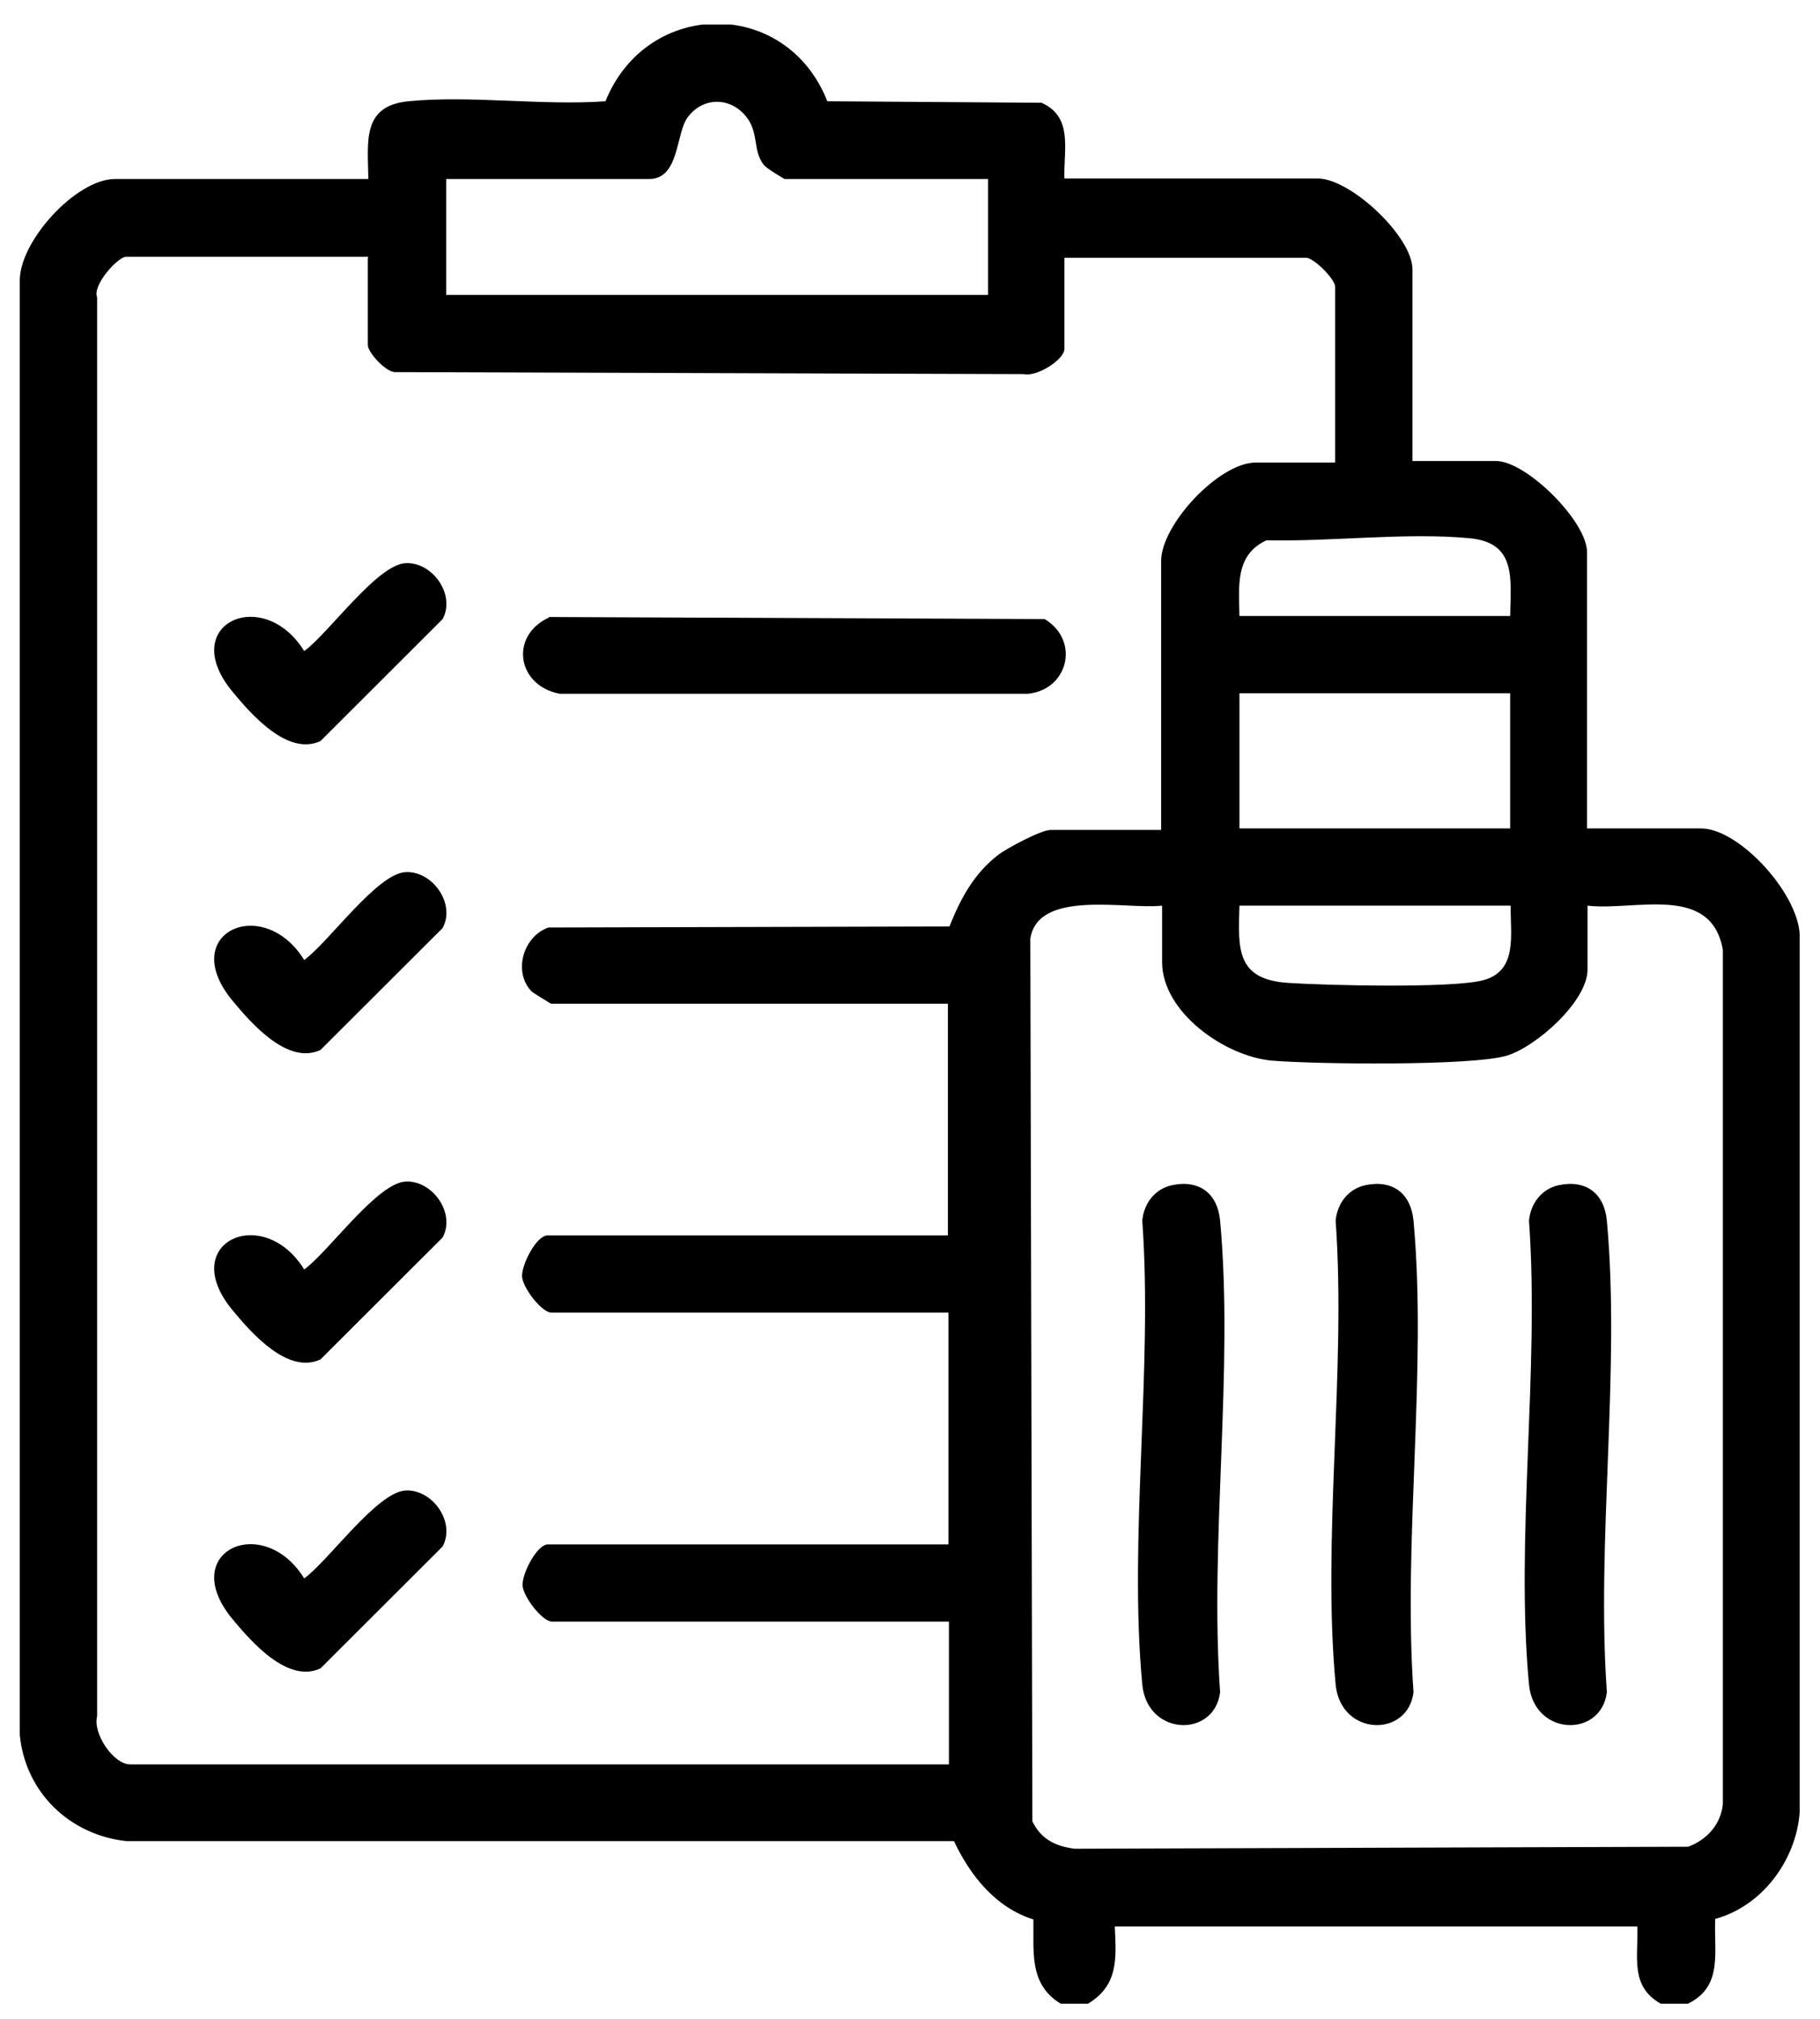
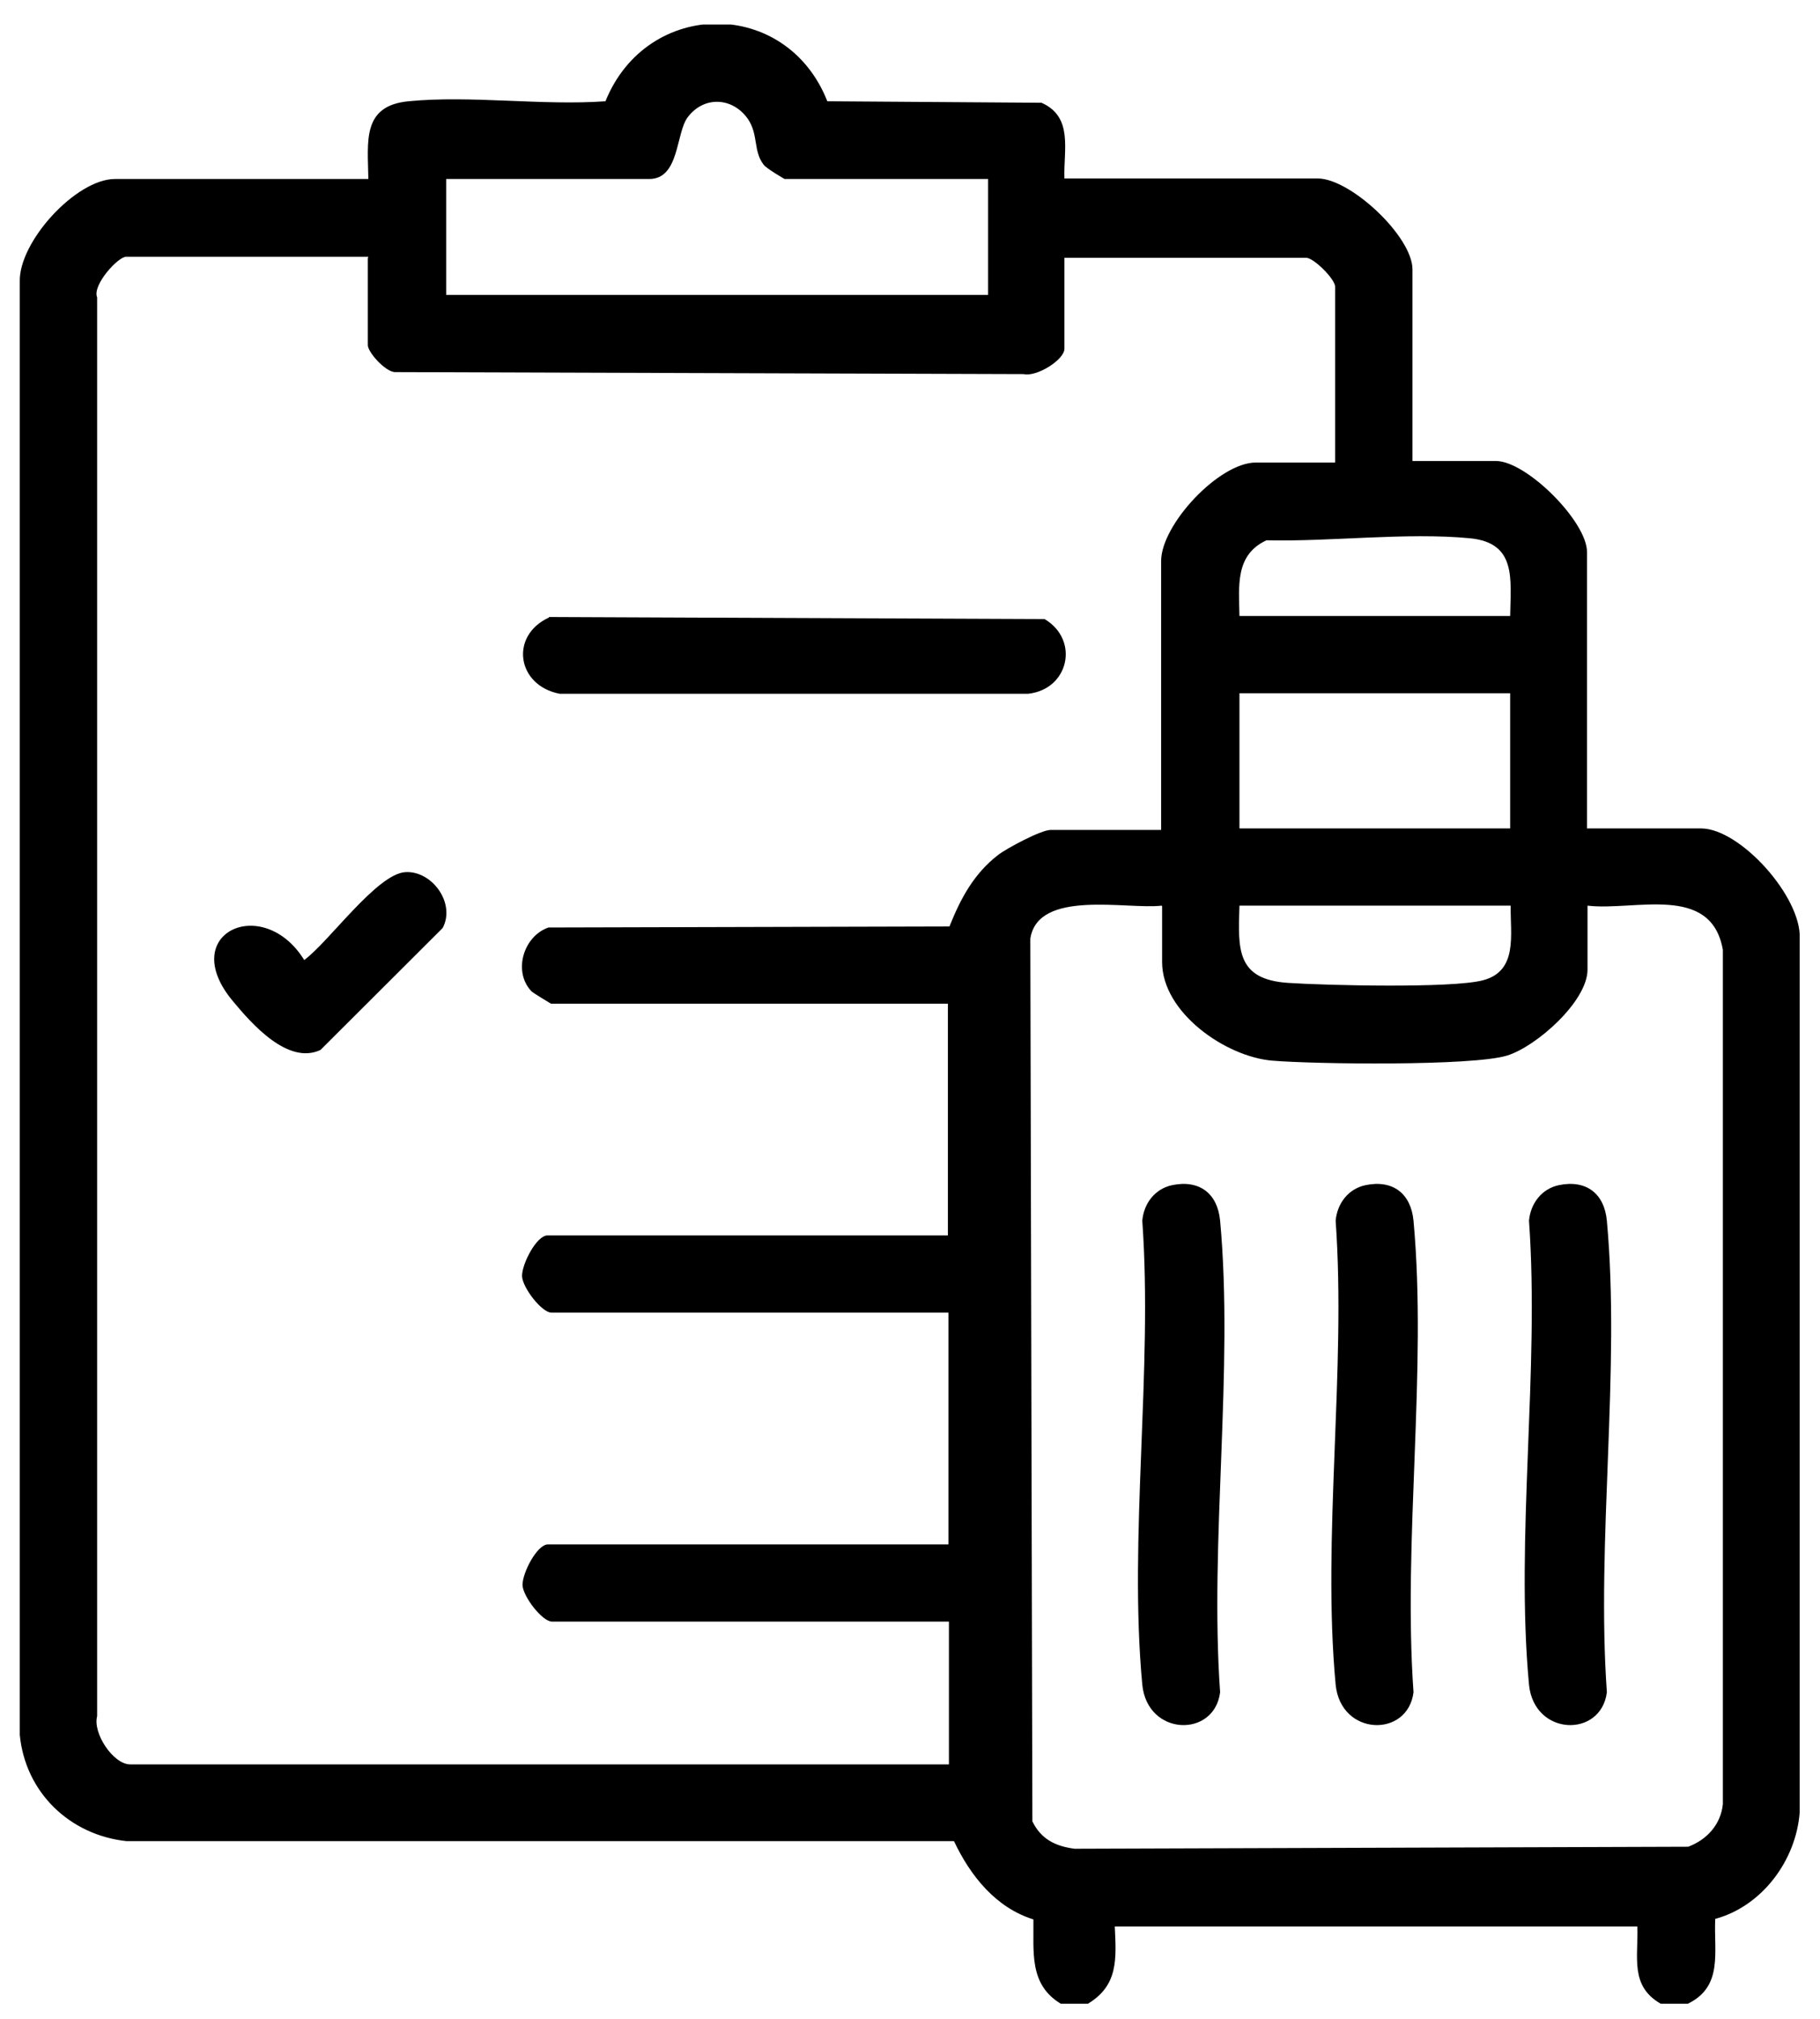
<svg xmlns="http://www.w3.org/2000/svg" width="46" height="51" viewBox="0 0 46 51" fill="none">
  <g clip-path="url(#clip0_1088_142)">
    <path d="M26.813 50.62C26.003 50.132 26.131 49.31 26.119 48.489C25.167 48.193 24.524 47.385 24.112 46.512H3.201C1.76 46.358 0.641 45.279 0.5 43.829V7.115C0.474 6.101 1.927 4.522 2.905 4.522H9.31C9.297 3.572 9.142 2.673 10.325 2.558C11.895 2.404 13.708 2.673 15.303 2.558C16.357 -0.048 19.881 -0.061 20.91 2.558L26.324 2.596C27.135 2.956 26.877 3.79 26.903 4.509H33.308C34.131 4.509 35.7 5.973 35.7 6.807V11.646H37.809C38.581 11.646 40.111 13.174 40.111 13.944V20.928H42.992C43.982 20.928 45.538 22.661 45.487 23.713V45.78C45.397 46.999 44.535 48.155 43.352 48.476C43.313 49.323 43.558 50.183 42.658 50.62H41.976C41.191 50.17 41.41 49.451 41.384 48.668H28.176C28.215 49.49 28.266 50.157 27.495 50.62H26.813ZM24.961 4.522H19.83C19.83 4.522 19.38 4.265 19.302 4.162C19.032 3.816 19.174 3.405 18.904 3.007C18.518 2.455 17.798 2.417 17.386 2.956C17.077 3.354 17.18 4.522 16.409 4.522H11.277V7.449H24.974V4.522H24.961ZM9.31 6.486H3.188C2.982 6.486 2.326 7.205 2.455 7.513V43.354C2.339 43.79 2.866 44.573 3.291 44.573H23.984V40.966H13.952C13.708 40.966 13.219 40.337 13.206 40.042C13.206 39.721 13.579 39.015 13.849 39.015H23.971V33.161H13.939C13.695 33.161 13.206 32.532 13.194 32.237C13.194 31.916 13.566 31.21 13.836 31.21H23.958V25.356H13.927C13.927 25.356 13.451 25.074 13.425 25.035C12.962 24.535 13.232 23.649 13.862 23.431L23.997 23.405C24.279 22.699 24.614 22.07 25.231 21.595C25.45 21.428 26.311 20.966 26.556 20.966H29.347V14.175C29.347 13.251 30.813 11.685 31.739 11.685H33.745V7.243C33.745 7.051 33.205 6.512 33.012 6.512H26.903V8.809C26.903 9.092 26.196 9.528 25.874 9.451L9.978 9.4C9.734 9.387 9.297 8.899 9.297 8.72V6.524L9.31 6.486ZM38.169 15.562C38.182 14.625 38.336 13.713 37.153 13.598C35.546 13.444 33.642 13.688 32.009 13.649C31.212 14.021 31.314 14.804 31.327 15.562H38.169ZM38.169 17.513H31.327V20.928H38.169V17.513ZM29.36 22.879C28.485 22.982 26.234 22.455 26.041 23.713L26.093 46.011C26.311 46.46 26.672 46.64 27.16 46.704L42.67 46.653C43.146 46.473 43.494 46.088 43.545 45.575V23.996C43.249 22.314 41.32 23.02 40.124 22.879V24.496C40.124 25.292 38.838 26.435 38.092 26.666C37.218 26.935 33.218 26.884 32.15 26.794C30.967 26.691 29.372 25.575 29.372 24.304V22.892L29.36 22.879ZM38.169 22.879H31.327C31.289 23.983 31.25 24.74 32.549 24.83C33.501 24.894 36.69 24.971 37.475 24.766C38.375 24.535 38.169 23.61 38.182 22.879H38.169Z" fill="black" />
    <path d="M13.875 15.587L26.401 15.639C27.289 16.165 27.019 17.41 25.99 17.526H14.145C13.065 17.32 12.872 16.062 13.875 15.6V15.587Z" fill="black" />
-     <path d="M10.249 14.227C10.917 14.188 11.522 15.01 11.188 15.639L8.101 18.72C7.278 19.105 6.365 18.065 5.876 17.474C4.461 15.767 6.648 14.766 7.689 16.448C8.307 15.998 9.528 14.265 10.249 14.227Z" fill="black" />
    <path d="M10.249 22.032C10.917 21.993 11.522 22.815 11.188 23.444L8.101 26.524C7.278 26.91 6.365 25.87 5.876 25.279C4.461 23.572 6.648 22.571 7.689 24.252C8.307 23.803 9.528 22.07 10.249 22.032Z" fill="black" />
-     <path d="M10.249 29.849C10.917 29.811 11.522 30.632 11.188 31.261L8.101 34.342C7.278 34.727 6.365 33.688 5.876 33.097C4.461 31.39 6.648 30.388 7.689 32.07C8.307 31.621 9.528 29.888 10.249 29.849Z" fill="black" />
-     <path d="M10.249 37.654C10.917 37.616 11.522 38.437 11.188 39.066L8.101 42.147C7.278 42.532 6.365 41.492 5.876 40.902C4.461 39.195 6.648 38.193 7.689 39.875C8.307 39.426 9.528 37.693 10.249 37.654Z" fill="black" />
    <path d="M29.63 29.939C30.324 29.798 30.774 30.157 30.838 30.838C31.186 34.612 30.568 38.925 30.838 42.75C30.697 43.906 28.999 43.867 28.871 42.558C28.523 38.848 29.141 34.599 28.871 30.838C28.909 30.401 29.192 30.029 29.63 29.939Z" fill="black" />
    <path d="M34.517 29.939C35.211 29.798 35.661 30.157 35.726 30.838C36.073 34.612 35.456 38.925 35.726 42.75C35.584 43.906 33.887 43.867 33.758 42.558C33.411 38.848 34.028 34.599 33.758 30.838C33.797 30.401 34.08 30.029 34.517 29.939Z" fill="black" />
    <path d="M39.404 29.939C40.099 29.798 40.549 30.157 40.613 30.838C40.96 34.612 40.343 38.925 40.613 42.75C40.471 43.906 38.774 43.867 38.645 42.558C38.298 38.848 38.915 34.599 38.645 30.838C38.684 30.401 38.967 30.029 39.404 29.939Z" fill="black" />
  </g>
  <defs>
    <clipPath id="clip0_1088_142">
      <rect width="45" height="50" fill="white" transform="translate(0.5 0.62)" />
    </clipPath>
  </defs>
</svg>